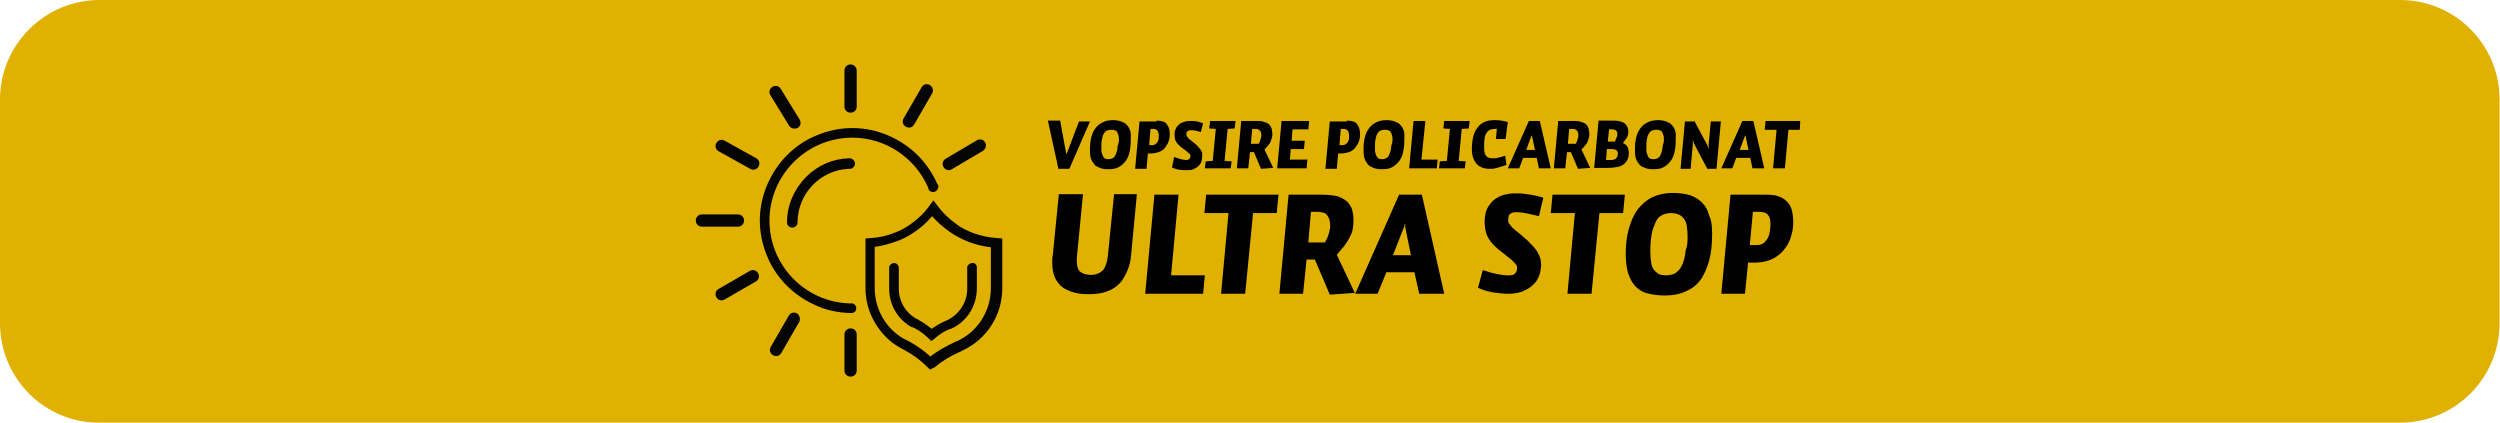
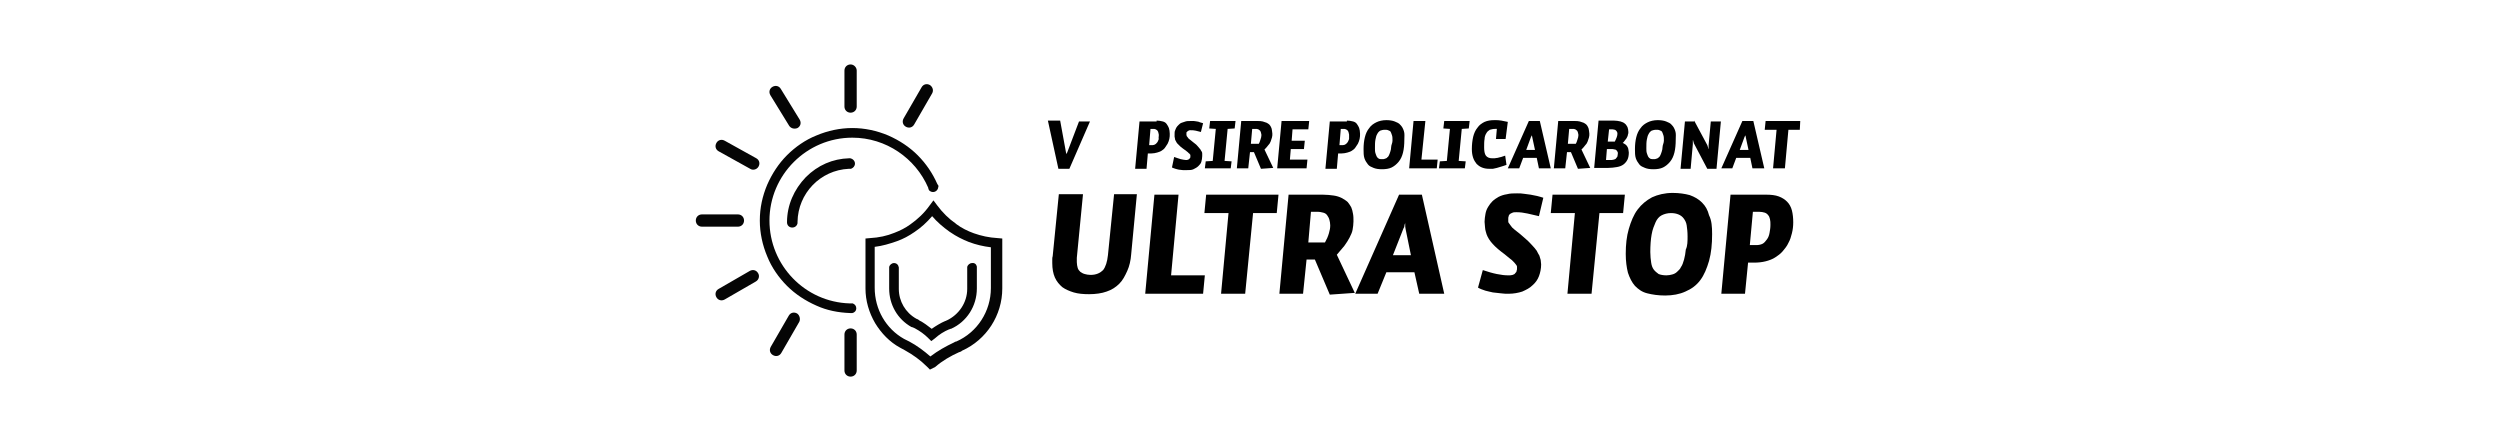
<svg xmlns="http://www.w3.org/2000/svg" version="1.1" id="Layer_1" x="0px" y="0px" viewBox="0 0 570.2 96.5" style="enable-background:new 0 0 570.2 96.5;" xml:space="preserve">
  <style type="text/css">
	.st0{fill:#E0B100;}
	.st1{display:none;}
	.st2{display:inline;}
	.st3{fill:#020202;}
	.st4{fill:#050505;}
</style>
  <g id="Layer_2_00000000910493315466296790000010427757967641146252_">
    <g id="Layer_1-2">
-       <path class="st0" d="M22.7,0h524.7c12.6,0,22.7,10.2,22.7,22.7v51c0,12.6-10.2,22.7-22.7,22.7H22.7C10.2,96.5,0,86.3,0,73.7v-51    C0,10.2,10.2,0,22.7,0z" />
      <g id="Layer_2-2" class="st1">
        <g id="Layer_1-2-2" class="st2">
          <path class="st3" d="M212.6,21.6v53l31.9-5.4V27.9L212.6,21.6z M220.2,29.5l9.4,1.6v16.5h-9.4V29.5z M220.2,67.3V49.9l9.4-0.2      v16.6L220.2,67.3z M239,65.4l-7.2,0.7V49.6l7.2-0.1V65.4z M239,47.6h-7.2V31.5l7.2,1.2V47.6z" />
          <path class="st3" d="M211.1,74.8V21.9l-16,5.4v41.3L211.1,74.8z M207.3,67l-4.7-1.6V48.8h4.7V67z M207.3,29.3v17.3l-4.7,0.2      V30.2L207.3,29.3z M197.9,31.2l3.6-0.7v16.4l-3.6,0.1V31.2z M197.9,48.9h3.6v16l-3.6-1.3V48.9z" />
          <path class="st3" d="M260.2,28.1l-0.2,2.4h-3.5l-0.3,3.6h3l-0.2,2.4h-3l-0.4,5.1h-3l1.1-13.6L260.2,28.1z" />
          <path class="st3" d="M271.4,33.5c0,1.2-0.1,2.4-0.4,3.6c-0.2,0.9-0.6,1.8-1.1,2.6c-0.5,0.7-1.1,1.2-1.8,1.6      c-0.8,0.4-1.7,0.5-2.5,0.5c-0.7,0-1.5-0.1-2.2-0.3c-0.6-0.2-1.1-0.5-1.5-1s-0.7-1.1-0.9-1.8c-0.2-0.8-0.3-1.7-0.3-2.6      c0-1.2,0.1-2.3,0.4-3.5c0.2-0.9,0.5-1.8,1-2.6c0.5-0.7,1.1-1.3,1.8-1.7c0.8-0.4,1.7-0.6,2.6-0.6c0.7,0,1.5,0.1,2.1,0.3      c0.6,0.2,1.1,0.5,1.5,1c0.5,0.5,0.8,1.1,1,1.8C271.3,31.8,271.4,32.7,271.4,33.5z M268.4,33.8c0-0.5,0-1-0.1-1.5      c-0.1-0.4-0.2-0.7-0.4-1c-0.2-0.2-0.4-0.4-0.6-0.5c-0.3-0.1-0.7-0.2-1-0.2c-0.4,0-0.8,0.1-1.1,0.3c-0.3,0.2-0.6,0.6-0.8,1      c-0.2,0.5-0.4,1.1-0.5,1.7c-0.1,0.8-0.2,1.6-0.2,2.4c0,0.5,0,0.9,0.1,1.4c0.1,0.4,0.2,0.7,0.3,1c0.1,0.2,0.4,0.4,0.6,0.6      c0.3,0.1,0.7,0.2,1,0.2c0.2,0,0.5,0,0.7-0.1s0.4-0.2,0.6-0.4s0.4-0.4,0.5-0.6c0.2-0.3,0.3-0.6,0.4-1s0.2-0.9,0.2-1.4      C268.3,35,268.3,34.4,268.4,33.8L268.4,33.8z" />
          <path class="st3" d="M275.8,39.2h4.2l-0.2,2.5h-7.2l1.1-13.6h3L275.8,39.2z" />
          <path class="st3" d="M288.1,30.3l-1.8,0.1l-0.8,9.1l1.8,0.1l-0.2,2.1h-6.7l0.2-2l1.8-0.1l0.8-9.1l-1.7-0.2l0.2-2.1h6.6      L288.1,30.3z" />
          <path class="st3" d="M295.7,30.3l-1.8,0.1l-0.8,9.1l1.8,0.2l-0.2,2.1H288l0.2-2.1l1.8-0.2l0.8-9.1l-1.7-0.2l0.2-2.1h6.6      L295.7,30.3z" />
          <path class="st3" d="M309,40.6c-0.5,0.2-1.1,0.4-1.5,0.6c-0.4,0.1-0.8,0.3-1.2,0.4c-0.3,0.1-0.7,0.2-1,0.2s-0.6,0.1-0.9,0.1      c-0.6,0-1.3-0.1-1.9-0.3s-1-0.6-1.4-1c-0.4-0.5-0.7-1.1-0.9-1.8c-0.2-0.8-0.3-1.7-0.3-2.6c0-1.2,0.1-2.3,0.4-3.5      c0.2-0.9,0.6-1.8,1.1-2.6c0.5-0.7,1.1-1.2,1.9-1.6s1.7-0.5,2.6-0.5c0.6,0,1.2,0,1.7,0.1c0.6,0.1,1.1,0.2,1.7,0.4l-0.5,2.5      c-0.2-0.1-0.5-0.1-0.7-0.2l-0.8-0.1l-0.8-0.1h-0.6c-0.5,0-0.9,0.1-1.3,0.3c-0.4,0.2-0.7,0.5-0.9,0.9c-0.3,0.5-0.4,1.1-0.5,1.6      c-0.1,0.8-0.2,1.6-0.2,2.4c0,0.5,0,1,0.1,1.5c0.1,0.4,0.2,0.7,0.4,1c0.3,0.5,0.9,0.8,1.5,0.8c0.3,0,0.5,0,0.8-0.1      c0.2-0.1,0.5-0.1,0.7-0.2l0.1-2.2h-1.7l0.2-2.2h4.4L309,40.6z" />
          <path class="st3" d="M318.8,39.2l-0.2,2.5h-7.7l1.1-13.6h7.1l-0.3,2.4h-4.1l-0.3,3.2h3.5l-0.2,2.4h-3.4l-0.3,3L318.8,39.2z" />
          <path class="st3" d="M319.1,41.7l5.5-13.6h2.8l2.8,13.6H327l-0.6-3H323l-1.1,3H319.1z M323.8,36.4h2.2l-0.6-3.5      c0-0.2-0.1-0.4-0.1-0.6s0-0.4,0-0.6v0.5c0,0.1,0,0.2-0.1,0.3c0,0.1-0.1,0.2-0.1,0.3L323.8,36.4z" />
          <path class="st3" d="M335.6,28.1l2,7.6c0.1,0.4,0.2,0.9,0.1,1.3v-0.3c0-0.1,0-0.2,0.1-0.3L338,36c0-0.1,0.1-0.3,0.2-0.4l3-7.5      h2.8v13.6h-2.8l0.2-7v-1.4c0,0.1,0,0.2-0.1,0.3l-0.1,0.4c0,0.1-0.1,0.3-0.1,0.4l-0.1,0.3l-2.5,6.6h-2.1l-1.8-6.5l-0.1-0.4      c0-0.1,0-0.3-0.1-0.4c-0.1-0.1,0-0.3,0-0.4s0-0.2,0-0.3v1.5l-0.7,7H331l1.8-13.6L335.6,28.1L335.6,28.1z" />
          <path class="st3" d="M349.8,28.1l-0.7,8.6v0.6c0,0.3,0,0.5,0.1,0.8c0.1,0.2,0.2,0.4,0.4,0.5c0.2,0.1,0.3,0.2,0.5,0.3      s0.5,0.1,0.7,0.1c0.3,0,0.6,0,0.9-0.2c0.3-0.1,0.5-0.3,0.6-0.5c0.2-0.2,0.3-0.5,0.4-0.8c0.1-0.4,0.2-0.8,0.2-1.2l0.7-8.3h2.8      l-0.7,8.2c-0.1,0.8-0.2,1.5-0.5,2.3c-0.2,0.6-0.6,1.2-1,1.7s-1,0.9-1.6,1.1c-0.7,0.3-1.4,0.4-2.2,0.4c-0.6,0-1.3-0.1-1.9-0.2      c-0.5-0.1-1-0.4-1.4-0.7c-0.4-0.4-0.7-0.8-0.9-1.3c-0.2-0.6-0.3-1.3-0.3-2v-1l0.8-8.5L349.8,28.1z" />
          <path class="st3" d="M363.8,41.8l-1.9-4.8h-1l-0.4,4.7h-2.9l1.1-13.6h4.3c0.5,0,0.9,0,1.4,0.1c0.3,0.1,0.7,0.2,1,0.4      c0.3,0.1,0.5,0.3,0.7,0.5s0.3,0.5,0.5,0.7c0.1,0.3,0.2,0.6,0.2,0.9c0.1,0.3,0.1,0.7,0.1,1c0,0.4,0,0.8-0.1,1.1      c-0.1,0.4-0.2,0.8-0.4,1.1c-0.2,0.4-0.4,0.8-0.6,1.1c-0.3,0.4-0.6,0.8-1,1.2l2.2,5.2L363.8,41.8z M363.8,32.3      c0-0.3,0-0.5-0.1-0.7c0-0.2-0.1-0.4-0.3-0.6c-0.1-0.2-0.3-0.3-0.5-0.4s-0.5-0.1-0.8-0.1h-0.8l-0.3,4.2h2.1      c0.2-0.4,0.4-0.8,0.5-1.2C363.8,33.1,363.8,32.7,363.8,32.3z" />
          <path class="st3" d="M374.9,30.3l-1.8,0.1l-0.8,9.1l1.8,0.1l-0.1,2.1h-6.7l0.2-2.1l1.8-0.1l0.8-9.1l-1.7-0.2l0.2-2.1h6.5      L374.9,30.3z" />
          <path class="st3" d="M269.7,69.1c-1,0.4-1.8,0.7-2.6,1s-1.5,0.5-2.1,0.6c-0.6,0.2-1.2,0.3-1.8,0.3c-0.6,0.1-1.1,0.1-1.7,0.1      c-1.2,0-2.4-0.2-3.6-0.6c-1-0.4-1.9-1.1-2.6-1.9c-0.7-1-1.3-2.1-1.6-3.3c-0.4-1.5-0.6-3-0.5-4.6c0-2.1,0.2-4.2,0.7-6.3      c0.4-1.7,1.1-3.3,2.1-4.7c0.9-1.3,2-2.3,3.4-3c1.5-0.7,3.1-1,4.8-1c2.1,0,4.2,0.3,6.2,1l-1.1,9h-4.5l0.4-5.2h-1      c-0.8,0-1.7,0.2-2.4,0.6c-0.7,0.4-1.3,1-1.7,1.7c-0.5,0.9-0.8,2-0.9,3c-0.2,1.5-0.3,2.9-0.3,4.4c-0.1,1.5,0.2,3,0.9,4.4      c0.6,1,1.7,1.5,2.9,1.4c0.4,0,0.8,0,1.2-0.1c0.4-0.1,0.9-0.2,1.4-0.3s1-0.3,1.6-0.5s1.2-0.4,1.9-0.7L269.7,69.1z" />
          <path class="st3" d="M278.2,66.3h7.6l-0.4,4.6h-13.2l2.1-24.8h5.5L278.2,66.3z" />
          <path class="st3" d="M286.1,70.9l10-24.8h5.2l5.1,24.8h-5.7l-1.1-5.4h-6.4l-2,5.4H286.1z M294.7,61.2h4.1l-1.2-6.4      c-0.1-0.4-0.1-0.8-0.1-1.2s0-0.7,0-1.1V53c0,0.2,0,0.3-0.1,0.5c0,0.2-0.1,0.3-0.1,0.5s-0.1,0.4-0.2,0.6L294.7,61.2z" />
          <path class="st3" d="M317.9,46c1,0,2,0.1,3,0.3c0.8,0.2,1.6,0.5,2.3,0.9c0.6,0.4,1.2,0.8,1.6,1.4c0.5,0.6,0.9,1.3,1.1,2      c0.3,0.8,0.5,1.6,0.6,2.4c0.1,1,0.2,1.9,0.2,2.9c0,2.2-0.2,4.4-0.8,6.5c-0.4,1.7-1.1,3.3-2.1,4.7c-0.9,1.2-2.1,2.2-3.5,2.8      c-1.5,0.6-3.1,0.9-4.7,0.9H308l2-24.8L317.9,46L317.9,46z M321.1,56.3c0-0.8-0.1-1.5-0.2-2.3c-0.1-0.7-0.4-1.3-0.7-1.8      c-0.4-0.5-0.8-0.9-1.4-1.2c-0.7-0.3-1.5-0.5-2.2-0.4h-1.4l-1.3,16h2.4c0.5,0,1-0.1,1.5-0.2s0.9-0.4,1.2-0.7      c0.4-0.4,0.8-0.8,1-1.3c0.3-0.6,0.5-1.2,0.7-1.9c0.2-0.9,0.4-1.7,0.4-2.6C321.1,58.7,321.1,57.6,321.1,56.3z" />
          <path class="st3" d="M341.5,50l-3.2,0.2l-1.4,16.6l3.3,0.2l-0.4,3.8h-12.3l0.3-3.8l3.3-0.2l1.4-16.6l-3.1-0.3l0.3-3.9h12      L341.5,50z" />
          <path class="st3" d="M354.1,71.1l-3.4-8.8h-1.9l-0.8,8.5h-5.4l2.1-24.8h7.8c0.8,0,1.7,0.1,2.5,0.2c0.6,0.1,1.3,0.3,1.8,0.6      c0.5,0.2,0.9,0.6,1.3,1c0.3,0.4,0.6,0.9,0.8,1.3c0.2,0.5,0.4,1.1,0.4,1.6c0.1,0.6,0.1,1.2,0.1,1.8c0,0.7-0.1,1.4-0.2,2.1      c-0.1,0.7-0.4,1.4-0.6,2c-0.3,0.7-0.7,1.4-1.2,2.1c-0.5,0.8-1.1,1.5-1.7,2.2l4.1,9.5L354.1,71.1z M354.2,53.8      c0-0.5,0-0.9-0.1-1.4c-0.1-0.4-0.3-0.8-0.5-1.1s-0.6-0.5-0.9-0.7c-0.4-0.2-0.9-0.3-1.4-0.2h-1.4l-0.6,7.7h3.8      c0.4-0.7,0.7-1.5,0.9-2.3C354.1,55.2,354.2,54.5,354.2,53.8L354.2,53.8z" />
          <path class="st3" d="M374.5,50l-3.2,0.2l-1.4,16.6l3.3,0.2l-0.4,3.8h-12.3l0.3-3.8l3.3-0.2l1.4-16.6l-3.1-0.3l0.3-3.9h12      L374.5,50z" />
        </g>
      </g>
    </g>
  </g>
  <g>
    <path d="M243.1,34.6c0,0.2,0.1,0.3,0.1,0.5c0,0.2,0,0.3,0,0.5c0-0.1,0-0.1,0-0.2c0-0.1,0-0.1,0-0.2c0-0.1,0-0.1,0.1-0.2   c0-0.1,0.1-0.2,0.1-0.2l2.7-7.1h2.5l-4.7,10.8h-2.5L239,27.5h2.8L243.1,34.6z" />
-     <path d="M257.9,31.9c0,1.1-0.1,2.1-0.3,2.9c-0.2,0.8-0.5,1.5-1,2.1s-1,1-1.6,1.3c-0.6,0.3-1.4,0.4-2.2,0.4c-0.8,0-1.4-0.1-1.9-0.3   c-0.5-0.2-1-0.4-1.3-0.8c-0.3-0.4-0.6-0.8-0.8-1.4c-0.2-0.6-0.2-1.3-0.2-2.1c0-1,0.1-1.9,0.3-2.7c0.2-0.8,0.5-1.5,1-2.1   c0.4-0.6,1-1,1.6-1.3s1.4-0.5,2.3-0.5c0.7,0,1.4,0.1,1.9,0.3c0.5,0.2,1,0.4,1.3,0.8c0.4,0.4,0.6,0.8,0.8,1.4S257.9,31.1,257.9,31.9   z M255.2,32.1c0-0.5,0-0.9-0.1-1.2c-0.1-0.3-0.2-0.6-0.3-0.8c-0.1-0.2-0.3-0.3-0.6-0.4c-0.2-0.1-0.5-0.1-0.8-0.1   c-0.4,0-0.7,0.1-1,0.2c-0.3,0.2-0.5,0.4-0.7,0.8c-0.2,0.3-0.3,0.8-0.4,1.3c-0.1,0.5-0.1,1.2-0.1,1.9c0,0.4,0,0.8,0.1,1.1   c0.1,0.3,0.2,0.6,0.3,0.8s0.3,0.4,0.5,0.5c0.2,0.1,0.5,0.1,0.8,0.1c0.2,0,0.4,0,0.6-0.1s0.4-0.1,0.5-0.3c0.2-0.1,0.3-0.3,0.4-0.5   c0.1-0.2,0.2-0.5,0.3-0.8c0.1-0.3,0.2-0.7,0.2-1.1S255.2,32.6,255.2,32.1z" />
    <path d="M263.8,27.5c0.5,0,1,0.1,1.4,0.2c0.4,0.1,0.7,0.3,0.9,0.6c0.2,0.3,0.4,0.6,0.5,0.9s0.2,0.8,0.2,1.3c0,0.4,0,0.8-0.1,1.2   c-0.1,0.4-0.2,0.7-0.4,1.1c-0.2,0.3-0.4,0.6-0.6,0.9s-0.5,0.5-0.8,0.7c-0.3,0.2-0.7,0.3-1,0.4c-0.4,0.1-0.8,0.2-1.3,0.2   c0,0-0.1,0-0.2,0c-0.1,0-0.1,0-0.2,0c-0.1,0-0.1,0-0.2,0s-0.1,0-0.2,0l-0.3,3.5h-2.6l1-10.8H263.8z M264.3,30.9   c0-0.2,0-0.4-0.1-0.6c0-0.2-0.1-0.3-0.2-0.5c-0.1-0.1-0.2-0.2-0.4-0.3c-0.2-0.1-0.4-0.1-0.6-0.1h-0.6l-0.3,3.7c0,0,0.1,0,0.2,0   c0.1,0,0.1,0,0.2,0c0.1,0,0.1,0,0.2,0c0.1,0,0.1,0,0.2,0c0.2,0,0.5-0.1,0.6-0.2c0.2-0.1,0.3-0.3,0.5-0.5c0.1-0.2,0.2-0.4,0.3-0.7   C264.2,31.5,264.3,31.2,264.3,30.9z" />
    <path d="M267.8,35.8c0.6,0.2,1.1,0.4,1.5,0.5c0.5,0.1,0.9,0.2,1.2,0.2c0.2,0,0.3,0,0.5-0.1c0.1,0,0.2-0.1,0.3-0.2s0.1-0.2,0.2-0.3   c0-0.1,0-0.2,0-0.3c0-0.1,0-0.1,0-0.2c0-0.1,0-0.1-0.1-0.2s-0.1-0.2-0.2-0.2c-0.1-0.1-0.2-0.2-0.3-0.3c-0.1-0.1-0.3-0.2-0.5-0.4   c-0.2-0.1-0.4-0.3-0.7-0.5c-0.3-0.2-0.5-0.4-0.7-0.6s-0.4-0.4-0.5-0.5s-0.2-0.3-0.3-0.5c-0.1-0.2-0.2-0.3-0.2-0.5s-0.1-0.4-0.1-0.5   c0-0.2,0-0.4,0-0.6c0-0.3,0-0.6,0.1-0.8c0.1-0.3,0.2-0.5,0.3-0.7c0.1-0.2,0.3-0.4,0.5-0.6c0.2-0.2,0.4-0.4,0.7-0.5   c0.3-0.1,0.6-0.2,0.9-0.3c0.3-0.1,0.7-0.1,1.1-0.1c0.3,0,0.5,0,0.8,0s0.5,0.1,0.7,0.1s0.5,0.1,0.7,0.2c0.2,0.1,0.5,0.1,0.7,0.2   l-0.5,2c-0.4-0.1-0.8-0.2-1.2-0.3c-0.4-0.1-0.8-0.1-1.2-0.1c-0.2,0-0.3,0-0.4,0.1c-0.1,0-0.2,0.1-0.3,0.2s-0.1,0.1-0.2,0.2   c0,0.1,0,0.2,0,0.3c0,0.1,0,0.2,0,0.3s0.1,0.2,0.1,0.3c0.1,0.1,0.2,0.2,0.3,0.4c0.1,0.1,0.3,0.3,0.6,0.5c0.4,0.3,0.7,0.6,1,0.8   s0.5,0.5,0.7,0.7c0.2,0.2,0.3,0.4,0.5,0.6c0.1,0.2,0.2,0.4,0.3,0.5c0.1,0.2,0.1,0.3,0.1,0.5s0,0.3,0,0.5c0,0.5-0.1,0.9-0.2,1.3   s-0.4,0.7-0.7,1c-0.3,0.3-0.7,0.5-1.1,0.7c-0.4,0.2-0.9,0.2-1.5,0.2c-0.3,0-0.6,0-0.9,0c-0.3,0-0.6-0.1-0.9-0.1   c-0.3-0.1-0.6-0.1-0.8-0.2c-0.3-0.1-0.6-0.2-0.8-0.3L267.8,35.8z" />
    <path d="M281.6,29.3l-1.6,0.1l-0.7,7.3l1.6,0.1l-0.2,1.6h-5.9l0.2-1.6l1.6-0.1l0.7-7.3l-1.5-0.1l0.2-1.7h5.8L281.6,29.3z" />
    <path d="M287.6,38.5l-1.6-3.8h-0.9l-0.4,3.7h-2.6l1-10.8h3.7c0.5,0,0.8,0,1.2,0.1c0.3,0.1,0.6,0.2,0.9,0.3c0.2,0.1,0.5,0.3,0.6,0.4   c0.2,0.2,0.3,0.4,0.4,0.6c0.1,0.2,0.2,0.5,0.2,0.7s0.1,0.5,0.1,0.8c0,0.3,0,0.6-0.1,0.9c-0.1,0.3-0.2,0.6-0.3,0.9   c-0.1,0.3-0.3,0.6-0.6,0.9c-0.2,0.3-0.5,0.6-0.8,0.9l2,4.2L287.6,38.5z M287.7,30.9c0-0.2,0-0.4-0.1-0.6c0-0.2-0.1-0.3-0.2-0.5   c-0.1-0.1-0.3-0.2-0.4-0.3c-0.2-0.1-0.4-0.1-0.7-0.1h-0.7l-0.3,3.4h1.8c0.2-0.3,0.3-0.7,0.4-1C287.6,31.5,287.7,31.2,287.7,30.9z" />
    <path d="M298.2,36.4l-0.2,2h-6.7l1-10.8h6.3l-0.2,1.9h-3.6l-0.2,2.6h3l-0.2,1.9h-3l-0.2,2.4H298.2z" />
    <path d="M307.2,27.5c0.5,0,1,0.1,1.4,0.2c0.4,0.1,0.7,0.3,0.9,0.6c0.2,0.3,0.4,0.6,0.5,0.9s0.2,0.8,0.2,1.3c0,0.4,0,0.8-0.1,1.2   c-0.1,0.4-0.2,0.7-0.4,1.1c-0.2,0.3-0.4,0.6-0.6,0.9s-0.5,0.5-0.8,0.7c-0.3,0.2-0.7,0.3-1,0.4c-0.4,0.1-0.8,0.2-1.3,0.2   c0,0-0.1,0-0.2,0c-0.1,0-0.1,0-0.2,0c-0.1,0-0.1,0-0.2,0s-0.1,0-0.2,0l-0.3,3.5h-2.6l1-10.8H307.2z M307.7,30.9   c0-0.2,0-0.4-0.1-0.6c0-0.2-0.1-0.3-0.2-0.5c-0.1-0.1-0.2-0.2-0.4-0.3c-0.2-0.1-0.4-0.1-0.6-0.1h-0.6l-0.3,3.7c0,0,0.1,0,0.2,0   c0.1,0,0.1,0,0.2,0c0.1,0,0.1,0,0.2,0c0.1,0,0.1,0,0.2,0c0.2,0,0.5-0.1,0.6-0.2c0.2-0.1,0.3-0.3,0.5-0.5c0.1-0.2,0.2-0.4,0.3-0.7   C307.7,31.5,307.7,31.2,307.7,30.9z" />
    <path d="M320.3,31.9c0,1.1-0.1,2.1-0.3,2.9c-0.2,0.8-0.5,1.5-1,2.1s-1,1-1.6,1.3c-0.6,0.3-1.4,0.4-2.2,0.4c-0.8,0-1.4-0.1-1.9-0.3   c-0.5-0.2-1-0.4-1.3-0.8c-0.3-0.4-0.6-0.8-0.8-1.4c-0.2-0.6-0.2-1.3-0.2-2.1c0-1,0.1-1.9,0.3-2.7c0.2-0.8,0.5-1.5,1-2.1   c0.4-0.6,1-1,1.6-1.3s1.4-0.5,2.3-0.5c0.7,0,1.4,0.1,1.9,0.3c0.5,0.2,1,0.4,1.3,0.8c0.4,0.4,0.6,0.8,0.8,1.4S320.3,31.1,320.3,31.9   z M317.6,32.1c0-0.5,0-0.9-0.1-1.2c-0.1-0.3-0.2-0.6-0.3-0.8c-0.1-0.2-0.3-0.3-0.6-0.4c-0.2-0.1-0.5-0.1-0.8-0.1   c-0.4,0-0.7,0.1-1,0.2c-0.3,0.2-0.5,0.4-0.7,0.8c-0.2,0.3-0.3,0.8-0.4,1.3c-0.1,0.5-0.1,1.2-0.1,1.9c0,0.4,0,0.8,0.1,1.1   c0.1,0.3,0.2,0.6,0.3,0.8s0.3,0.4,0.5,0.5c0.2,0.1,0.5,0.1,0.8,0.1c0.2,0,0.4,0,0.6-0.1s0.4-0.1,0.5-0.3c0.2-0.1,0.3-0.3,0.4-0.5   c0.1-0.2,0.2-0.5,0.3-0.8c0.1-0.3,0.2-0.7,0.2-1.1S317.6,32.6,317.6,32.1z" />
    <path d="M324.2,36.4h3.7l-0.2,2h-6.3l1-10.8h2.7L324.2,36.4z" />
    <path d="M335,29.3l-1.6,0.1l-0.7,7.3l1.6,0.1l-0.2,1.6h-5.9l0.2-1.6l1.6-0.1l0.7-7.3l-1.5-0.1l0.2-1.7h5.8L335,29.3z" />
    <path d="M343.6,37.6c-0.5,0.2-0.9,0.3-1.2,0.4s-0.7,0.2-1,0.3s-0.6,0.1-0.9,0.2c-0.3,0-0.5,0-0.8,0c-0.7,0-1.2-0.1-1.7-0.3   c-0.5-0.2-0.9-0.5-1.2-0.8c-0.3-0.4-0.6-0.8-0.8-1.4c-0.2-0.6-0.3-1.2-0.3-2c0-1,0.1-1.9,0.3-2.8c0.2-0.8,0.5-1.5,1-2.1   c0.4-0.6,1-1,1.6-1.3c0.7-0.3,1.4-0.4,2.3-0.4c0.5,0,1,0,1.5,0.1s1,0.2,1.5,0.3l-0.5,3.9h-2.2l0.2-2.3c0,0-0.1,0-0.1,0   c0,0-0.1,0-0.1,0c0,0-0.1,0-0.1,0c0,0-0.1,0-0.1,0c-0.5,0-0.8,0.1-1.2,0.2c-0.3,0.2-0.6,0.4-0.8,0.8c-0.2,0.3-0.4,0.8-0.4,1.3   c-0.1,0.5-0.1,1.2-0.1,1.9c0,0.8,0.1,1.5,0.4,1.9c0.3,0.4,0.8,0.6,1.4,0.6c0.2,0,0.4,0,0.6,0c0.2,0,0.4-0.1,0.7-0.1   c0.2-0.1,0.5-0.1,0.8-0.2c0.3-0.1,0.6-0.2,0.9-0.3L343.6,37.6z" />
    <path d="M343.9,38.4l4.8-10.8h2.5l2.5,10.8h-2.7l-0.5-2.4h-3.1l-0.9,2.4H343.9z M348.1,34.2h2l-0.6-2.8c0-0.2-0.1-0.3-0.1-0.5   c0-0.2,0-0.3,0-0.5c0,0.1,0,0.2,0,0.2s0,0.1,0,0.2c0,0.1,0,0.1-0.1,0.2c0,0.1-0.1,0.2-0.1,0.2L348.1,34.2z" />
    <path d="M359.9,38.5l-1.6-3.8h-0.9l-0.4,3.7h-2.6l1-10.8h3.7c0.5,0,0.8,0,1.2,0.1c0.3,0.1,0.6,0.2,0.9,0.3c0.2,0.1,0.5,0.3,0.6,0.4   c0.2,0.2,0.3,0.4,0.4,0.6c0.1,0.2,0.2,0.5,0.2,0.7s0.1,0.5,0.1,0.8c0,0.3,0,0.6-0.1,0.9c-0.1,0.3-0.2,0.6-0.3,0.9   c-0.1,0.3-0.3,0.6-0.6,0.9c-0.2,0.3-0.5,0.6-0.8,0.9l2,4.2L359.9,38.5z M360,30.9c0-0.2,0-0.4-0.1-0.6c0-0.2-0.1-0.3-0.2-0.5   c-0.1-0.1-0.3-0.2-0.4-0.3c-0.2-0.1-0.4-0.1-0.7-0.1h-0.7l-0.3,3.4h1.8c0.2-0.3,0.3-0.7,0.4-1C359.9,31.5,360,31.2,360,30.9z" />
    <path d="M364.6,27.5h3.4c0.6,0,1.2,0.1,1.6,0.2c0.4,0.1,0.8,0.3,1,0.5c0.3,0.2,0.4,0.5,0.6,0.8c0.1,0.3,0.2,0.7,0.2,1.1   c0,0.2,0,0.4-0.1,0.6c0,0.2-0.1,0.4-0.2,0.6c-0.1,0.2-0.2,0.4-0.4,0.6c-0.2,0.2-0.3,0.5-0.6,0.7c0.3,0.1,0.5,0.3,0.7,0.4   c0.2,0.2,0.3,0.3,0.4,0.5c0.1,0.2,0.2,0.4,0.2,0.6c0,0.2,0.1,0.4,0.1,0.7c0,0.6-0.1,1.2-0.3,1.6c-0.2,0.4-0.5,0.8-0.9,1.1   c-0.4,0.3-0.9,0.5-1.5,0.6c-0.6,0.1-1.3,0.2-2,0.2h-3.2L364.6,27.5z M369,35c0-0.2,0-0.3-0.1-0.4c0-0.1-0.1-0.2-0.2-0.3   c-0.1-0.1-0.2-0.2-0.4-0.2c-0.1,0-0.3-0.1-0.5-0.1h-1.3l-0.2,2.5h0.9c0.3,0,0.6,0,0.9-0.1c0.2-0.1,0.4-0.1,0.5-0.3   c0.1-0.1,0.2-0.3,0.3-0.4C368.9,35.5,369,35.3,369,35z M368.9,30.5c0-0.2,0-0.3-0.1-0.4c0-0.1-0.1-0.2-0.2-0.3s-0.2-0.2-0.3-0.2   c-0.1,0-0.3-0.1-0.5-0.1H367l-0.3,2.8h1.6C368.7,31.5,368.9,31,368.9,30.5z" />
    <path d="M382.2,31.9c0,1.1-0.1,2.1-0.3,2.9c-0.2,0.8-0.5,1.5-1,2.1s-1,1-1.6,1.3c-0.6,0.3-1.4,0.4-2.2,0.4c-0.8,0-1.4-0.1-1.9-0.3   c-0.5-0.2-1-0.4-1.3-0.8c-0.3-0.4-0.6-0.8-0.8-1.4c-0.2-0.6-0.2-1.3-0.2-2.1c0-1,0.1-1.9,0.3-2.7c0.2-0.8,0.5-1.5,1-2.1   c0.4-0.6,1-1,1.6-1.3s1.4-0.5,2.3-0.5c0.7,0,1.4,0.1,1.9,0.3c0.5,0.2,1,0.4,1.3,0.8c0.4,0.4,0.6,0.8,0.8,1.4S382.2,31.1,382.2,31.9   z M379.5,32.1c0-0.5,0-0.9-0.1-1.2c-0.1-0.3-0.2-0.6-0.3-0.8c-0.1-0.2-0.3-0.3-0.6-0.4c-0.2-0.1-0.5-0.1-0.8-0.1   c-0.4,0-0.7,0.1-1,0.2c-0.3,0.2-0.5,0.4-0.7,0.8c-0.2,0.3-0.3,0.8-0.4,1.3c-0.1,0.5-0.1,1.2-0.1,1.9c0,0.4,0,0.8,0.1,1.1   c0.1,0.3,0.2,0.6,0.3,0.8s0.3,0.4,0.5,0.5c0.2,0.1,0.5,0.1,0.8,0.1c0.2,0,0.4,0,0.6-0.1s0.4-0.1,0.5-0.3c0.2-0.1,0.3-0.3,0.4-0.5   c0.1-0.2,0.2-0.5,0.3-0.8c0.1-0.3,0.2-0.7,0.2-1.1S379.5,32.6,379.5,32.1z" />
    <path d="M386.4,27.5l3,5.6c0,0.1,0.1,0.2,0.1,0.3c0,0.1,0.1,0.2,0.1,0.3s0,0.2,0.1,0.3c0,0.1,0,0.1,0,0.2c0-0.1,0-0.1,0-0.2   c0-0.1,0-0.2,0-0.3s0-0.2,0-0.3c0-0.1,0-0.2,0-0.3l0.5-5.4h2.3l-1,10.8h-2.1l-3-5.7c-0.1-0.1-0.1-0.2-0.1-0.3s-0.1-0.2-0.1-0.3   c0-0.1,0-0.2-0.1-0.2c0-0.1,0-0.1,0-0.2c0,0.1,0,0.1,0,0.2c0,0.1,0,0.2,0,0.3c0,0.1,0,0.2,0,0.3c0,0.1,0,0.2,0,0.3l-0.5,5.6h-2.3   l1-10.8H386.4z" />
    <path d="M392.6,38.4l4.8-10.8h2.5l2.5,10.8h-2.7l-0.5-2.4H396l-0.9,2.4H392.6z M396.8,34.2h2l-0.6-2.8c0-0.2-0.1-0.3-0.1-0.5   c0-0.2,0-0.3,0-0.5c0,0.1,0,0.2,0,0.2s0,0.1,0,0.2c0,0.1,0,0.1-0.1,0.2c0,0.1-0.1,0.2-0.1,0.2L396.8,34.2z" />
    <path d="M410.5,29.6h-2.6l-0.8,8.8h-2.7l0.8-8.8h-2.7l0.2-2h7.9L410.5,29.6z" />
    <path d="M247,44.4l-1.4,14.4c0,0.2,0,0.4,0,0.5c0,0.2,0,0.4,0,0.5c0,0.5,0.1,0.9,0.2,1.3c0.1,0.4,0.4,0.7,0.6,0.9   c0.3,0.2,0.6,0.4,1,0.5c0.4,0.1,0.8,0.2,1.3,0.2c0.7,0,1.2-0.1,1.7-0.3c0.5-0.2,0.9-0.5,1.2-0.8c0.3-0.4,0.5-0.8,0.7-1.4   c0.2-0.6,0.3-1.2,0.4-2l1.4-13.9h5.2l-1.3,13.7c-0.1,1.4-0.4,2.7-0.9,3.8s-1,2.1-1.8,2.9c-0.8,0.8-1.7,1.4-2.9,1.8   c-1.1,0.4-2.5,0.6-4,0.6c-1.3,0-2.5-0.1-3.5-0.4c-1-0.3-1.9-0.7-2.6-1.2c-0.7-0.6-1.3-1.3-1.7-2.2c-0.4-0.9-0.6-2-0.6-3.3   c0-0.3,0-0.5,0-0.8c0-0.3,0-0.5,0.1-0.8l1.4-14.1H247z" />
    <path d="M267.1,62.8h7.7l-0.4,4.2h-13.2l2.1-22.6h5.5L267.1,62.8z" />
    <path d="M291.2,48.6h-5.4L284,67h-5.5l1.7-18.4h-5.5l0.4-4.2h16.5L291.2,48.6z" />
    <path d="M303.3,67.2l-3.4-8H298l-0.8,7.8h-5.4l2.1-22.6h7.8c0.9,0,1.8,0.1,2.5,0.2c0.7,0.1,1.3,0.3,1.9,0.6c0.5,0.3,1,0.6,1.3,0.9   c0.3,0.4,0.6,0.8,0.8,1.2c0.2,0.5,0.3,0.9,0.4,1.5c0.1,0.5,0.1,1.1,0.1,1.7c0,0.6-0.1,1.3-0.2,1.9c-0.1,0.6-0.4,1.2-0.7,1.8   c-0.3,0.6-0.7,1.2-1.2,1.9c-0.5,0.6-1.1,1.3-1.7,2l4.1,8.7L303.3,67.2z M303.4,51.4c0-0.5-0.1-0.9-0.2-1.3c-0.1-0.4-0.3-0.7-0.5-1   c-0.2-0.3-0.5-0.5-0.9-0.6s-0.8-0.2-1.4-0.2H299l-0.6,7h3.8c0.4-0.7,0.7-1.4,0.9-2.1S303.4,52,303.4,51.4z" />
    <path d="M309.1,67l10-22.6h5.2l5.1,22.6h-5.7l-1.1-4.9h-6.4l-2,4.9H309.1z M317.7,58.2h4.1l-1.2-5.9c-0.1-0.4-0.1-0.7-0.1-1.1   c0-0.3,0-0.7,0-1c0,0.2,0,0.3,0,0.5s0,0.3-0.1,0.4c0,0.1-0.1,0.3-0.1,0.5c0,0.2-0.1,0.3-0.2,0.5L317.7,58.2z" />
    <path d="M338.2,61.6c1.2,0.4,2.2,0.7,3.2,0.9c1,0.2,1.8,0.3,2.6,0.3c0.4,0,0.7,0,1-0.1c0.3-0.1,0.5-0.2,0.6-0.4   c0.2-0.2,0.3-0.3,0.3-0.5c0.1-0.2,0.1-0.4,0.1-0.6c0-0.1,0-0.3,0-0.4c0-0.1-0.1-0.3-0.2-0.4s-0.2-0.3-0.4-0.5   c-0.2-0.2-0.4-0.4-0.6-0.6c-0.3-0.2-0.6-0.5-1-0.8c-0.4-0.3-0.8-0.7-1.4-1.1c-0.5-0.4-1-0.8-1.4-1.2s-0.7-0.7-1-1.1   s-0.5-0.7-0.7-1.1c-0.2-0.4-0.3-0.7-0.4-1.1s-0.2-0.7-0.2-1.1c0-0.4-0.1-0.8-0.1-1.2c0-0.6,0.1-1.2,0.2-1.8   c0.1-0.6,0.3-1.1,0.6-1.6s0.6-0.9,1-1.3s0.9-0.7,1.4-1c0.6-0.3,1.2-0.5,1.9-0.6c0.7-0.2,1.5-0.2,2.3-0.2c0.6,0,1.1,0,1.6,0.1   s1,0.1,1.5,0.2s1,0.2,1.5,0.3s1,0.3,1.4,0.4l-1,4.2c-0.9-0.2-1.7-0.4-2.6-0.6s-1.7-0.3-2.5-0.3c-0.4,0-0.7,0-0.9,0.1   s-0.5,0.2-0.6,0.3s-0.3,0.3-0.3,0.5c-0.1,0.2-0.1,0.4-0.1,0.6c0,0.2,0,0.4,0,0.6s0.1,0.4,0.3,0.6c0.1,0.2,0.4,0.5,0.6,0.8   c0.3,0.3,0.7,0.6,1.2,1c0.8,0.6,1.4,1.2,2,1.7c0.6,0.5,1,1,1.4,1.4c0.4,0.4,0.7,0.8,1,1.2c0.2,0.4,0.4,0.8,0.6,1.1   c0.1,0.4,0.2,0.7,0.3,1c0,0.3,0.1,0.7,0.1,1c0,1-0.2,1.9-0.5,2.7c-0.3,0.8-0.8,1.5-1.5,2.1c-0.6,0.6-1.4,1-2.3,1.4   c-0.9,0.3-2,0.5-3.1,0.5c-0.6,0-1.2,0-1.8-0.1s-1.2-0.1-1.8-0.2c-0.6-0.1-1.2-0.3-1.7-0.4c-0.6-0.2-1.2-0.4-1.7-0.7L338.2,61.6z" />
    <path d="M370.2,48.6h-5.4L363,67h-5.5l1.7-18.4h-5.5l0.4-4.2h16.5L370.2,48.6z" />
    <path d="M390.5,53.4c0,2.3-0.2,4.3-0.7,6.1c-0.5,1.7-1.1,3.2-2,4.4c-0.9,1.2-2,2-3.4,2.6c-1.3,0.6-2.9,0.9-4.6,0.9   c-1.6,0-2.9-0.2-4.1-0.5s-2-0.9-2.8-1.7c-0.7-0.8-1.2-1.8-1.6-3c-0.3-1.2-0.5-2.6-0.5-4.3c0-2.1,0.2-4,0.7-5.7s1.1-3.2,2-4.4   c0.9-1.2,2-2.1,3.3-2.8c1.3-0.6,2.9-1,4.7-1c1.5,0,2.8,0.2,3.9,0.5c1.1,0.4,2,0.9,2.8,1.7s1.3,1.7,1.6,2.9   C390.4,50.3,390.5,51.7,390.5,53.4z M384.9,53.9c0-1-0.1-1.8-0.2-2.5c-0.1-0.7-0.4-1.2-0.7-1.6c-0.3-0.4-0.7-0.7-1.2-0.9   s-1-0.3-1.7-0.3c-0.8,0-1.5,0.2-2.1,0.5c-0.6,0.3-1.1,0.9-1.4,1.6s-0.7,1.6-0.9,2.8c-0.2,1.1-0.3,2.5-0.3,4c0,0.9,0.1,1.7,0.2,2.4   c0.1,0.7,0.3,1.2,0.6,1.6s0.7,0.7,1.1,1c0.5,0.2,1.1,0.3,1.8,0.3c0.5,0,0.9-0.1,1.3-0.2c0.4-0.1,0.8-0.3,1.1-0.6   c0.3-0.3,0.7-0.6,0.9-1.1c0.3-0.4,0.5-1,0.7-1.7c0.2-0.7,0.3-1.4,0.4-2.3C384.9,56.1,384.9,55,384.9,53.9z" />
    <path d="M402.8,44.4c1.1,0,2.1,0.1,2.9,0.4c0.8,0.3,1.4,0.7,1.9,1.2s0.9,1.2,1.1,2c0.2,0.8,0.3,1.7,0.3,2.7c0,0.9-0.1,1.7-0.3,2.5   c-0.2,0.8-0.4,1.5-0.8,2.2c-0.3,0.7-0.8,1.3-1.3,1.9c-0.5,0.6-1.1,1-1.7,1.4s-1.4,0.7-2.2,0.9c-0.8,0.2-1.7,0.3-2.6,0.3   c-0.1,0-0.2,0-0.3,0c-0.1,0-0.3,0-0.4,0s-0.3,0-0.4,0c-0.1,0-0.2,0-0.3,0L398,67h-5.4l2.1-22.6H402.8z M403.8,51.3   c0-0.5,0-0.9-0.1-1.3c-0.1-0.4-0.2-0.7-0.4-0.9c-0.2-0.3-0.5-0.5-0.8-0.6c-0.3-0.1-0.8-0.2-1.3-0.2h-1.4l-0.7,7.6   c0.1,0,0.2,0,0.3,0c0.1,0,0.3,0,0.4,0s0.3,0,0.4,0c0.1,0,0.3,0,0.4,0c0.5,0,1-0.1,1.4-0.3s0.7-0.6,1-1c0.3-0.4,0.5-0.9,0.6-1.5   S403.8,52,403.8,51.3z" />
    <g class="st1">
      <path class="st2" d="M252.1,48.9c-0.9,0.3-1.7,0.6-2.4,0.8c-0.7,0.2-1.4,0.4-2,0.5s-1.2,0.2-1.7,0.3s-1,0.1-1.6,0.1    c-1.2,0-2.3-0.2-3.3-0.5c-0.9-0.4-1.7-0.9-2.4-1.6c-0.6-0.7-1.1-1.6-1.4-2.7c-0.3-1.1-0.5-2.4-0.5-3.8c0-2,0.2-3.7,0.6-5.3    c0.4-1.5,1-2.9,1.9-3.9c0.8-1.1,1.9-1.9,3.1-2.5c1.3-0.6,2.7-0.9,4.4-0.9c1,0,1.9,0.1,2.9,0.2c0.9,0.1,1.9,0.3,2.8,0.6l-1,7.5    h-4.1l0.3-4.4c-0.1,0-0.2,0-0.3,0c-0.1,0-0.1,0-0.2,0s-0.1,0-0.2,0s-0.1,0-0.2,0c-0.9,0-1.6,0.2-2.2,0.5s-1.1,0.8-1.5,1.5    s-0.7,1.5-0.9,2.5s-0.3,2.3-0.3,3.7c0,1.6,0.3,2.8,0.9,3.6s1.4,1.2,2.6,1.2c0.4,0,0.8,0,1.1-0.1c0.4-0.1,0.8-0.1,1.3-0.2    c0.5-0.1,0.9-0.3,1.5-0.4c0.5-0.2,1.1-0.4,1.8-0.6L252.1,48.9z" />
      <path class="st2" d="M272.4,37.9c0,2.1-0.2,3.9-0.6,5.5s-1,2.9-1.9,4c-0.8,1.1-1.9,1.9-3.1,2.4s-2.6,0.8-4.2,0.8    c-1.4,0-2.7-0.2-3.7-0.5s-1.9-0.9-2.5-1.6c-0.7-0.7-1.1-1.6-1.4-2.7c-0.3-1.1-0.5-2.4-0.5-3.9c0-1.9,0.2-3.7,0.6-5.3s1-2.9,1.8-4    c0.8-1.1,1.8-1.9,3.1-2.5s2.7-0.9,4.3-0.9c1.4,0,2.6,0.2,3.6,0.5s1.9,0.8,2.5,1.5c0.7,0.7,1.2,1.6,1.5,2.7    C272.2,35.1,272.4,36.4,272.4,37.9z M267.2,38.4c0-0.9-0.1-1.7-0.2-2.3s-0.3-1.1-0.6-1.5c-0.3-0.4-0.6-0.7-1.1-0.8    c-0.4-0.2-1-0.2-1.6-0.2c-0.7,0-1.4,0.2-1.9,0.5s-1,0.8-1.3,1.5s-0.6,1.5-0.8,2.5c-0.2,1-0.3,2.3-0.3,3.7c0,0.8,0.1,1.6,0.2,2.2    c0.1,0.6,0.3,1.1,0.6,1.5c0.3,0.4,0.6,0.7,1,0.9s1,0.3,1.6,0.3c0.4,0,0.8-0.1,1.2-0.2c0.4-0.1,0.7-0.3,1-0.5s0.6-0.6,0.9-1    s0.5-0.9,0.6-1.5c0.2-0.6,0.3-1.3,0.4-2.1S267.2,39.4,267.2,38.4z" />
      <path class="st2" d="M279.7,46.5h7l-0.4,3.8h-12.1l1.9-20.7h5.1L279.7,46.5z" />
      <path class="st2" d="M287,50.4l9.2-20.7h4.7l4.7,20.7h-5.2l-1-4.5h-5.8l-1.8,4.5H287z M294.9,42.3h3.7l-1.1-5.4    c-0.1-0.3-0.1-0.6-0.1-1c0-0.3,0-0.6,0-0.9c0,0.1,0,0.3,0,0.4c0,0.1,0,0.3-0.1,0.4c0,0.1-0.1,0.3-0.1,0.4c0,0.1-0.1,0.3-0.2,0.5    L294.9,42.3z" />
      <path class="st2" d="M313.3,29.7l5.7,10.7c0.1,0.2,0.2,0.4,0.3,0.5c0.1,0.2,0.1,0.4,0.2,0.5c0,0.2,0.1,0.3,0.1,0.5    c0,0.1,0,0.3,0.1,0.4c0-0.1,0-0.3,0-0.5s0-0.4,0-0.6c0-0.2,0-0.4,0-0.6c0-0.2,0-0.4,0-0.5l0.9-10.3h4.3L323,50.5h-4.1l-5.8-10.8    c-0.1-0.2-0.2-0.4-0.2-0.5c-0.1-0.2-0.1-0.4-0.2-0.5c0-0.2-0.1-0.3-0.1-0.5c0-0.1,0-0.3,0-0.4c0,0.1,0,0.2,0,0.4s0,0.3,0,0.5    s0,0.4,0,0.6c0,0.2,0,0.4,0,0.5l-0.9,10.8h-4.4l1.9-20.7h4.1V29.7z" />
      <path class="st2" d="M341.6,33.5h-5L335,50.3h-5.1l1.6-16.8h-5.1l0.4-3.9h15.1L341.6,33.5z" />
-       <path class="st2" d="M339.3,50.4l9.2-20.7h4.7l4.7,20.7h-5.2l-1-4.5h-5.8l-1.8,4.5H339.3z M349.3,22.3c0,0.4,0.1,0.7,0.1,0.9    c0.1,0.2,0.2,0.4,0.3,0.6c0.1,0.1,0.3,0.3,0.5,0.3c0.2,0.1,0.5,0.1,0.8,0.1s0.6,0,0.9-0.1c0.2-0.1,0.4-0.2,0.6-0.4    c0.2-0.2,0.3-0.4,0.4-0.7c0.1-0.3,0.2-0.6,0.2-1l3.2,0.2c-0.1,0.9-0.3,1.7-0.6,2.4c-0.3,0.7-0.7,1.2-1.1,1.6    c-0.5,0.4-1,0.7-1.7,0.9c-0.7,0.2-1.4,0.3-2.3,0.3c-0.8,0-1.5-0.1-2.1-0.3c-0.6-0.2-1.1-0.5-1.5-0.9s-0.7-0.9-0.9-1.5    c-0.2-0.6-0.3-1.3-0.3-2.1L349.3,22.3z M347.3,42.3h3.7l-1.1-5.4c-0.1-0.3-0.1-0.6-0.1-1c0-0.3,0-0.6,0-0.9c0,0.1,0,0.3,0,0.4    c0,0.1,0,0.3-0.1,0.4c0,0.1-0.1,0.3-0.1,0.4c0,0.1-0.1,0.3-0.2,0.5L347.3,42.3z" />
+       <path class="st2" d="M339.3,50.4l9.2-20.7h4.7l4.7,20.7h-5.2l-1-4.5h-5.8l-1.8,4.5z M349.3,22.3c0,0.4,0.1,0.7,0.1,0.9    c0.1,0.2,0.2,0.4,0.3,0.6c0.1,0.1,0.3,0.3,0.5,0.3c0.2,0.1,0.5,0.1,0.8,0.1s0.6,0,0.9-0.1c0.2-0.1,0.4-0.2,0.6-0.4    c0.2-0.2,0.3-0.4,0.4-0.7c0.1-0.3,0.2-0.6,0.2-1l3.2,0.2c-0.1,0.9-0.3,1.7-0.6,2.4c-0.3,0.7-0.7,1.2-1.1,1.6    c-0.5,0.4-1,0.7-1.7,0.9c-0.7,0.2-1.4,0.3-2.3,0.3c-0.8,0-1.5-0.1-2.1-0.3c-0.6-0.2-1.1-0.5-1.5-0.9s-0.7-0.9-0.9-1.5    c-0.2-0.6-0.3-1.3-0.3-2.1L349.3,22.3z M347.3,42.3h3.7l-1.1-5.4c-0.1-0.3-0.1-0.6-0.1-1c0-0.3,0-0.6,0-0.9c0,0.1,0,0.3,0,0.4    c0,0.1,0,0.3-0.1,0.4c0,0.1-0.1,0.3-0.1,0.4c0,0.1-0.1,0.3-0.2,0.5L347.3,42.3z" />
      <path class="st2" d="M370,50.6l-3.1-7.3h-1.7l-0.7,7.1h-4.9l1.9-20.7h7.2c0.9,0,1.6,0.1,2.3,0.2c0.7,0.1,1.2,0.3,1.7,0.5    s0.9,0.5,1.2,0.8c0.3,0.3,0.6,0.7,0.8,1.1c0.2,0.4,0.3,0.9,0.4,1.3s0.1,1,0.1,1.5c0,0.6-0.1,1.2-0.2,1.7c-0.1,0.6-0.3,1.1-0.6,1.7    c-0.3,0.6-0.6,1.1-1.1,1.7c-0.4,0.6-1,1.2-1.6,1.8l3.7,7.9L370,50.6z M370.1,36.1c0-0.4,0-0.8-0.1-1.2c-0.1-0.3-0.2-0.6-0.5-0.9    c-0.2-0.2-0.5-0.4-0.8-0.6c-0.3-0.1-0.8-0.2-1.3-0.2h-1.3l-0.6,6.4h3.5c0.4-0.7,0.7-1.3,0.8-1.9C370,37.2,370.1,36.6,370.1,36.1z" />
      <path class="st2" d="M388.7,33l-3,0.2L384.4,47l3.1,0.2l-0.3,3.2h-11.3l0.3-3.2l3.1-0.2l1.3-13.9l-2.9-0.2l0.3-3.2h11.1L388.7,33z    " />
      <path class="st2" d="M235.3,72l6.4-14.5h3.3l3.3,14.5h-3.7l-0.7-3.2h-4.1l-1.3,3.2H235.3z M240.8,66.4h2.6l-0.8-3.8    c0-0.2-0.1-0.5-0.1-0.7s0-0.4,0-0.6c0,0.1,0,0.2,0,0.3s0,0.2,0,0.3s0,0.2-0.1,0.3c0,0.1-0.1,0.2-0.1,0.3L240.8,66.4z" />
      <path class="st2" d="M256.8,72.2l-2.2-5.1h-1.2l-0.5,5h-3.5l1.3-14.5h5c0.6,0,1.1,0,1.6,0.1s0.9,0.2,1.2,0.4    c0.3,0.2,0.6,0.4,0.8,0.6c0.2,0.2,0.4,0.5,0.5,0.8s0.2,0.6,0.3,0.9s0.1,0.7,0.1,1.1c0,0.4,0,0.8-0.1,1.2s-0.2,0.8-0.4,1.2    c-0.2,0.4-0.4,0.8-0.7,1.2c-0.3,0.4-0.7,0.8-1.1,1.3l2.6,5.6L256.8,72.2z M256.8,62c0-0.3,0-0.6-0.1-0.8s-0.2-0.4-0.3-0.6    c-0.1-0.2-0.3-0.3-0.6-0.4c-0.2-0.1-0.5-0.1-0.9-0.1H254l-0.4,4.5h2.4c0.3-0.5,0.5-0.9,0.6-1.3C256.8,62.8,256.8,62.4,256.8,62z" />
      <path class="st2" d="M272.9,72h-3.5l0.5-5.8h-4.1l-0.6,5.8h-3.5l1.4-14.5h3.5l-0.5,6h4.1l0.6-6h3.5L272.9,72z" />
      <path class="st2" d="M283.8,59.8l-2.1,0.1l-0.9,9.7l2.2,0.1l-0.2,2.2h-7.9l0.2-2.2l2.2-0.1l0.9-9.7l-2-0.2l0.2-2.3h7.8L283.8,59.8    z" />
      <path class="st2" d="M294.9,60.2h-3.5L290.3,72h-3.6l1.1-11.8h-3.6l0.3-2.7h10.6L294.9,60.2z" />
      <path class="st2" d="M304.7,69.4l-0.3,2.6h-9l1.4-14.5h8.4l-0.3,2.6h-4.8l-0.3,3.5h4.1l-0.3,2.6h-4.1l-0.3,3.2    C299.2,69.4,304.7,69.4,304.7,69.4z" />
      <path class="st2" d="M316.9,71c-0.6,0.2-1.2,0.4-1.7,0.6s-1,0.3-1.4,0.4s-0.8,0.2-1.2,0.2c-0.4,0-0.7,0.1-1.1,0.1    c-0.9,0-1.6-0.1-2.3-0.4c-0.7-0.2-1.2-0.6-1.7-1.1c-0.4-0.5-0.8-1.1-1-1.9s-0.3-1.7-0.3-2.7c0-1.4,0.1-2.6,0.4-3.7    c0.3-1.1,0.7-2,1.3-2.8c0.6-0.8,1.3-1.3,2.2-1.7c0.9-0.4,1.9-0.6,3.1-0.6c0.7,0,1.4,0,2,0.1s1.3,0.2,2,0.4l-0.7,5.3h-2.9l0.2-3.1    c-0.1,0-0.1,0-0.2,0s-0.1,0-0.2,0h-0.1c0,0-0.1,0-0.2,0c-0.6,0-1.1,0.1-1.6,0.3c-0.4,0.2-0.8,0.6-1.1,1c-0.3,0.5-0.5,1.1-0.6,1.8    s-0.2,1.6-0.2,2.6c0,1.1,0.2,2,0.6,2.5c0.4,0.6,1,0.8,1.8,0.8c0.3,0,0.5,0,0.8-0.1c0.3,0,0.6-0.1,0.9-0.2s0.7-0.2,1-0.3    s0.8-0.3,1.3-0.4L316.9,71z" />
      <path class="st2" d="M328.9,60.2h-3.5L324.3,72h-3.6l1.1-11.8h-3.6l0.3-2.7h10.6L328.9,60.2z" />
      <path class="st2" d="M334.1,57.5l-0.9,9.2c0,0.1,0,0.2,0,0.4c0,0.1,0,0.2,0,0.3c0,0.3,0,0.6,0.1,0.8c0.1,0.2,0.2,0.4,0.4,0.6    c0.2,0.2,0.4,0.3,0.6,0.3s0.5,0.1,0.8,0.1c0.4,0,0.8-0.1,1.1-0.2c0.3-0.1,0.5-0.3,0.7-0.5s0.3-0.5,0.5-0.9    c0.1-0.4,0.2-0.8,0.2-1.3l0.9-8.9h3.3l-0.8,8.8c-0.1,0.9-0.3,1.7-0.5,2.4c-0.3,0.7-0.7,1.3-1.2,1.8s-1.1,0.9-1.9,1.2    c-0.7,0.3-1.6,0.4-2.6,0.4c-0.8,0-1.6-0.1-2.2-0.2c-0.7-0.2-1.2-0.4-1.7-0.8s-0.8-0.8-1.1-1.4c-0.2-0.6-0.4-1.3-0.4-2.1    c0-0.2,0-0.3,0-0.5s0-0.3,0-0.5l0.9-9.1L334.1,57.5L334.1,57.5z" />
      <path class="st2" d="M350.6,72.2l-2.2-5.1h-1.2l-0.5,5h-3.5l1.3-14.5h5c0.6,0,1.1,0,1.6,0.1s0.9,0.2,1.2,0.4    c0.3,0.2,0.6,0.4,0.8,0.6c0.2,0.2,0.4,0.5,0.5,0.8s0.2,0.6,0.3,0.9s0.1,0.7,0.1,1.1c0,0.4,0,0.8-0.1,1.2s-0.2,0.8-0.4,1.2    c-0.2,0.4-0.4,0.8-0.7,1.2c-0.3,0.4-0.7,0.8-1.1,1.3l2.6,5.6L350.6,72.2z M350.6,62c0-0.3,0-0.6-0.1-0.8s-0.2-0.4-0.3-0.6    c-0.2-0.2-0.3-0.3-0.6-0.4c-0.2-0.1-0.5-0.1-0.9-0.1h-0.9l-0.4,4.5h2.4c0.3-0.5,0.5-0.9,0.6-1.3C350.6,62.8,350.6,62.4,350.6,62z" />
      <path class="st2" d="M354.3,72l6.4-14.5h3.3l3.3,14.5h-3.7l-0.7-3.2h-4.1l-1.3,3.2H354.3z M359.8,66.4h2.6l-0.8-3.8    c0-0.2-0.1-0.5-0.1-0.7s0-0.4,0-0.6c0,0.1,0,0.2,0,0.3s0,0.2,0,0.3s0,0.2-0.1,0.3c0,0.1-0.1,0.2-0.1,0.3L359.8,66.4z" />
      <path class="st2" d="M372.2,69.4h4.9l-0.3,2.7h-8.4l1.4-14.5h3.6L372.2,69.4z" />
      <path class="st2" d="M387.8,69.4l-0.3,2.7h-9l1.4-14.5h8.4l-0.3,2.6h-4.8l-0.3,3.5h4.1l-0.3,2.6h-4.1l-0.3,3.2L387.8,69.4    L387.8,69.4z" />
    </g>
    <g>
      <g>
        <path class="st4" d="M195.4,16.1v8.2c0,0.8-0.6,1.4-1.4,1.4c-0.8,0-1.4-0.6-1.4-1.4v-8.2c0-0.8,0.6-1.4,1.4-1.4     C194.8,14.7,195.4,15.4,195.4,16.1z" />
      </g>
      <g>
        <path class="st4" d="M212.6,21.3l-4.1,7.1c-0.4,0.7-1.2,0.9-1.9,0.5c-0.7-0.4-0.9-1.2-0.5-1.9l4.1-7.1c0.4-0.7,1.2-0.9,1.9-0.5     C212.7,19.8,213,20.6,212.6,21.3z" />
      </g>
      <g>
-         <path class="st4" d="M224.2,34.4l-7.1,4.2c-0.7,0.4-1.5,0.2-1.9-0.5c-0.4-0.7-0.2-1.5,0.5-1.9l7.1-4.2c0.7-0.4,1.5-0.2,1.9,0.5     C225.1,33.1,224.8,34,224.2,34.4z" />
-       </g>
+         </g>
      <g>
        <path class="st4" d="M171.1,38.5l-7.2-4c-0.7-0.4-0.9-1.2-0.5-1.9c0.4-0.7,1.2-0.9,1.9-0.5l7.2,4c0.7,0.4,0.9,1.2,0.5,1.9     C172.6,38.7,171.7,38.9,171.1,38.5z" />
      </g>
      <g>
        <path class="st4" d="M168.3,51.7l-8.2,0c-0.8,0-1.4-0.6-1.4-1.4c0-0.8,0.6-1.4,1.4-1.4l8.2,0c0.8,0,1.4,0.6,1.4,1.4     C169.7,51.1,169.1,51.7,168.3,51.7z" />
      </g>
      <g>
        <path class="st4" d="M180,28.7l-4.3-7c-0.4-0.7-0.2-1.5,0.5-1.9c0.7-0.4,1.5-0.2,1.9,0.5l4.3,7c0.4,0.7,0.2,1.5-0.5,1.9     C181.2,29.5,180.4,29.3,180,28.7z" />
      </g>
      <g>
        <path class="st4" d="M172.4,64.2l-7.1,4.1c-0.7,0.4-1.5,0.2-1.9-0.5c-0.4-0.7-0.2-1.5,0.5-1.9l7.1-4.1c0.7-0.4,1.5-0.2,1.9,0.5     C173.3,62.9,173.1,63.8,172.4,64.2z" />
      </g>
      <g>
        <path class="st4" d="M182.3,73.4l-4.1,7.1c-0.4,0.7-1.2,0.9-1.9,0.5c-0.7-0.4-0.9-1.2-0.5-1.9l4.1-7.1c0.4-0.7,1.2-0.9,1.9-0.5     C182.4,71.9,182.6,72.8,182.3,73.4z" />
      </g>
      <g>
        <path class="st4" d="M195.4,76.3v8.2c0,0.8-0.6,1.4-1.4,1.4s-1.4-0.6-1.4-1.4l0-8.2c0-0.8,0.6-1.4,1.4-1.4S195.4,75.5,195.4,76.3     z" />
      </g>
      <path class="st4" d="M194,38.5c-0.1,0-0.2,0-0.3,0c-0.1,0-0.1,0-0.2,0C193.7,38.5,193.9,38.5,194,38.5z" />
-       <path class="st4" d="M193.8,36.1c-0.1,0-0.2,0-0.2,0C193.7,36.1,193.7,36.1,193.8,36.1C193.8,36.1,193.8,36.1,193.8,36.1z" />
      <path class="st4" d="M195,37.3c0,0.6-0.4,1-0.9,1.2c-0.2,0-0.3,0-0.5,0c-6.5,0.3-11.6,5.6-11.7,12.1c0,0.1,0,0.1,0,0.2    c0,0,0,0.1,0,0.1c-0.1,0.6-0.6,1-1.2,1c-0.7,0-1.2-0.5-1.2-1.2c0,0,0,0,0,0c0,0,0,0,0,0c0-3.9,1.6-7.5,4.3-10.3    c2.7-2.7,6.1-4.2,9.9-4.3c0.1,0,0.2,0,0.2,0C194.5,36.2,195,36.7,195,37.3z" />
      <path class="st4" d="M181.8,50.7c0,0.1,0,0.1,0,0.2C181.8,50.9,181.8,50.8,181.8,50.7c0,0,0-0.1,0-0.1    C181.8,50.6,181.8,50.7,181.8,50.7z" />
      <path class="st4" d="M214,42.6c0,0.6-0.5,1.2-1.2,1.2c-0.4,0-0.7-0.2-0.9-0.4c0,0,0,0,0,0c-0.1-0.2-0.2-0.4-0.2-0.6    c-2.9-6.7-9.6-11.4-17.3-11.4c-10.4,0-18.9,8.5-18.9,18.9c0,10.2,8.1,18.6,18.3,18.9c0.2,0,0.4,0,0.6,0c0,0,0.1,0,0.1,0    c0.5,0.2,0.8,0.6,0.8,1.1c0,0.6-0.4,1-0.9,1.1c-0.2,0-0.3,0-0.5,0c-2.7-0.1-5.3-0.6-7.7-1.7c-2.5-1.1-4.8-2.6-6.7-4.5    c-1.9-1.9-3.5-4.2-4.5-6.7c-1.1-2.6-1.7-5.4-1.7-8.2c0-2.9,0.6-5.6,1.7-8.2c1.1-2.5,2.6-4.8,4.5-6.7c1.9-1.9,4.2-3.5,6.7-4.5    c2.6-1.1,5.4-1.7,8.2-1.7s5.6,0.6,8.2,1.7c2.5,1.1,4.8,2.6,6.7,4.5c1.9,1.9,3.4,4.1,4.5,6.6c0,0,0,0.1,0.1,0.1    c0.1,0.1,0.1,0.3,0.2,0.4C214,42.5,214,42.5,214,42.6z" />
      <g>
        <path class="st4" d="M212.1,84.3l-0.7-0.7c-1.5-1.5-3.2-2.7-5-3.7c-0.4-0.2-0.7-0.4-1.1-0.6l0,0l0,0c-2.4-1.3-4.3-3.3-5.7-5.6     c-1.4-2.4-2.2-5.1-2.2-7.9V54.4l1.1-0.1c1.9-0.1,3.8-0.5,5.5-1.2c1.3-0.5,2.5-1.1,3.6-1.9c1.7-1.2,3.2-2.6,4.4-4.3l0.9-1.2     l0.9,1.2c1.2,1.6,2.6,3,4.2,4.1l0.1,0.1c1.2,0.9,2.6,1.6,4,2.1c1.7,0.6,3.5,1,5.4,1.1l1.1,0.1v11.4c0,6.1-3.6,11.7-9.2,14.2l0,0     l-0.1,0.1c-0.1,0.1-0.3,0.1-0.4,0.2l-0.1,0c-2,0.9-3.9,2-5.5,3.4L212.1,84.3z M206.2,77.3c0.4,0.2,0.8,0.4,1.2,0.6     c1.7,0.9,3.3,2.1,4.8,3.4c1.7-1.3,3.5-2.3,5.4-3.2c0,0,0,0,0,0c0.1-0.1,0.2-0.1,0.4-0.2l0,0l0.1,0c4.8-2.1,7.9-6.9,7.9-12.2v-9.3     c-1.7-0.2-3.4-0.6-5-1.2c-1.5-0.6-2.9-1.3-4.2-2.2h0l-0.3-0.2c-1.4-1-2.8-2.2-3.9-3.5c-1.2,1.4-2.5,2.6-4,3.6     c-1.3,0.9-2.6,1.6-4,2.1c-1.7,0.6-3.4,1.1-5.1,1.3v9.3C199.5,70.6,202.1,75,206.2,77.3z" />
      </g>
      <path class="st4" d="M222.8,60.8v5c0,4-2.3,7.6-5.9,9.2l0,0l-0.1,0c-0.1,0-0.2,0.1-0.2,0.1l0,0c0,0,0,0,0,0l-0.1,0    c-1.2,0.5-2.3,1.2-3.3,2.1l-0.8,0.6l-0.7-0.7c-0.9-0.9-1.9-1.6-3-2.2c-0.2-0.1-0.4-0.2-0.7-0.3l-0.1,0c-3.2-1.8-5.1-5.1-5.1-8.8    v-4.9c0.1-0.5,0.6-0.9,1.1-0.9c0.6,0,1,0.4,1.1,1v4.9c0,2.8,1.5,5.4,4,6.8c0.3,0.1,0.5,0.2,0.7,0.4c1,0.5,1.9,1.2,2.8,1.9    c1-0.7,2-1.3,3.1-1.8l0.1,0l0,0c0,0,0.1,0,0.1-0.1l0,0l0.1,0c2.8-1.3,4.7-4.1,4.7-7.2v-5c0.1-0.5,0.6-0.9,1.1-0.9    C222.3,59.9,222.7,60.3,222.8,60.8z" />
    </g>
  </g>
</svg>